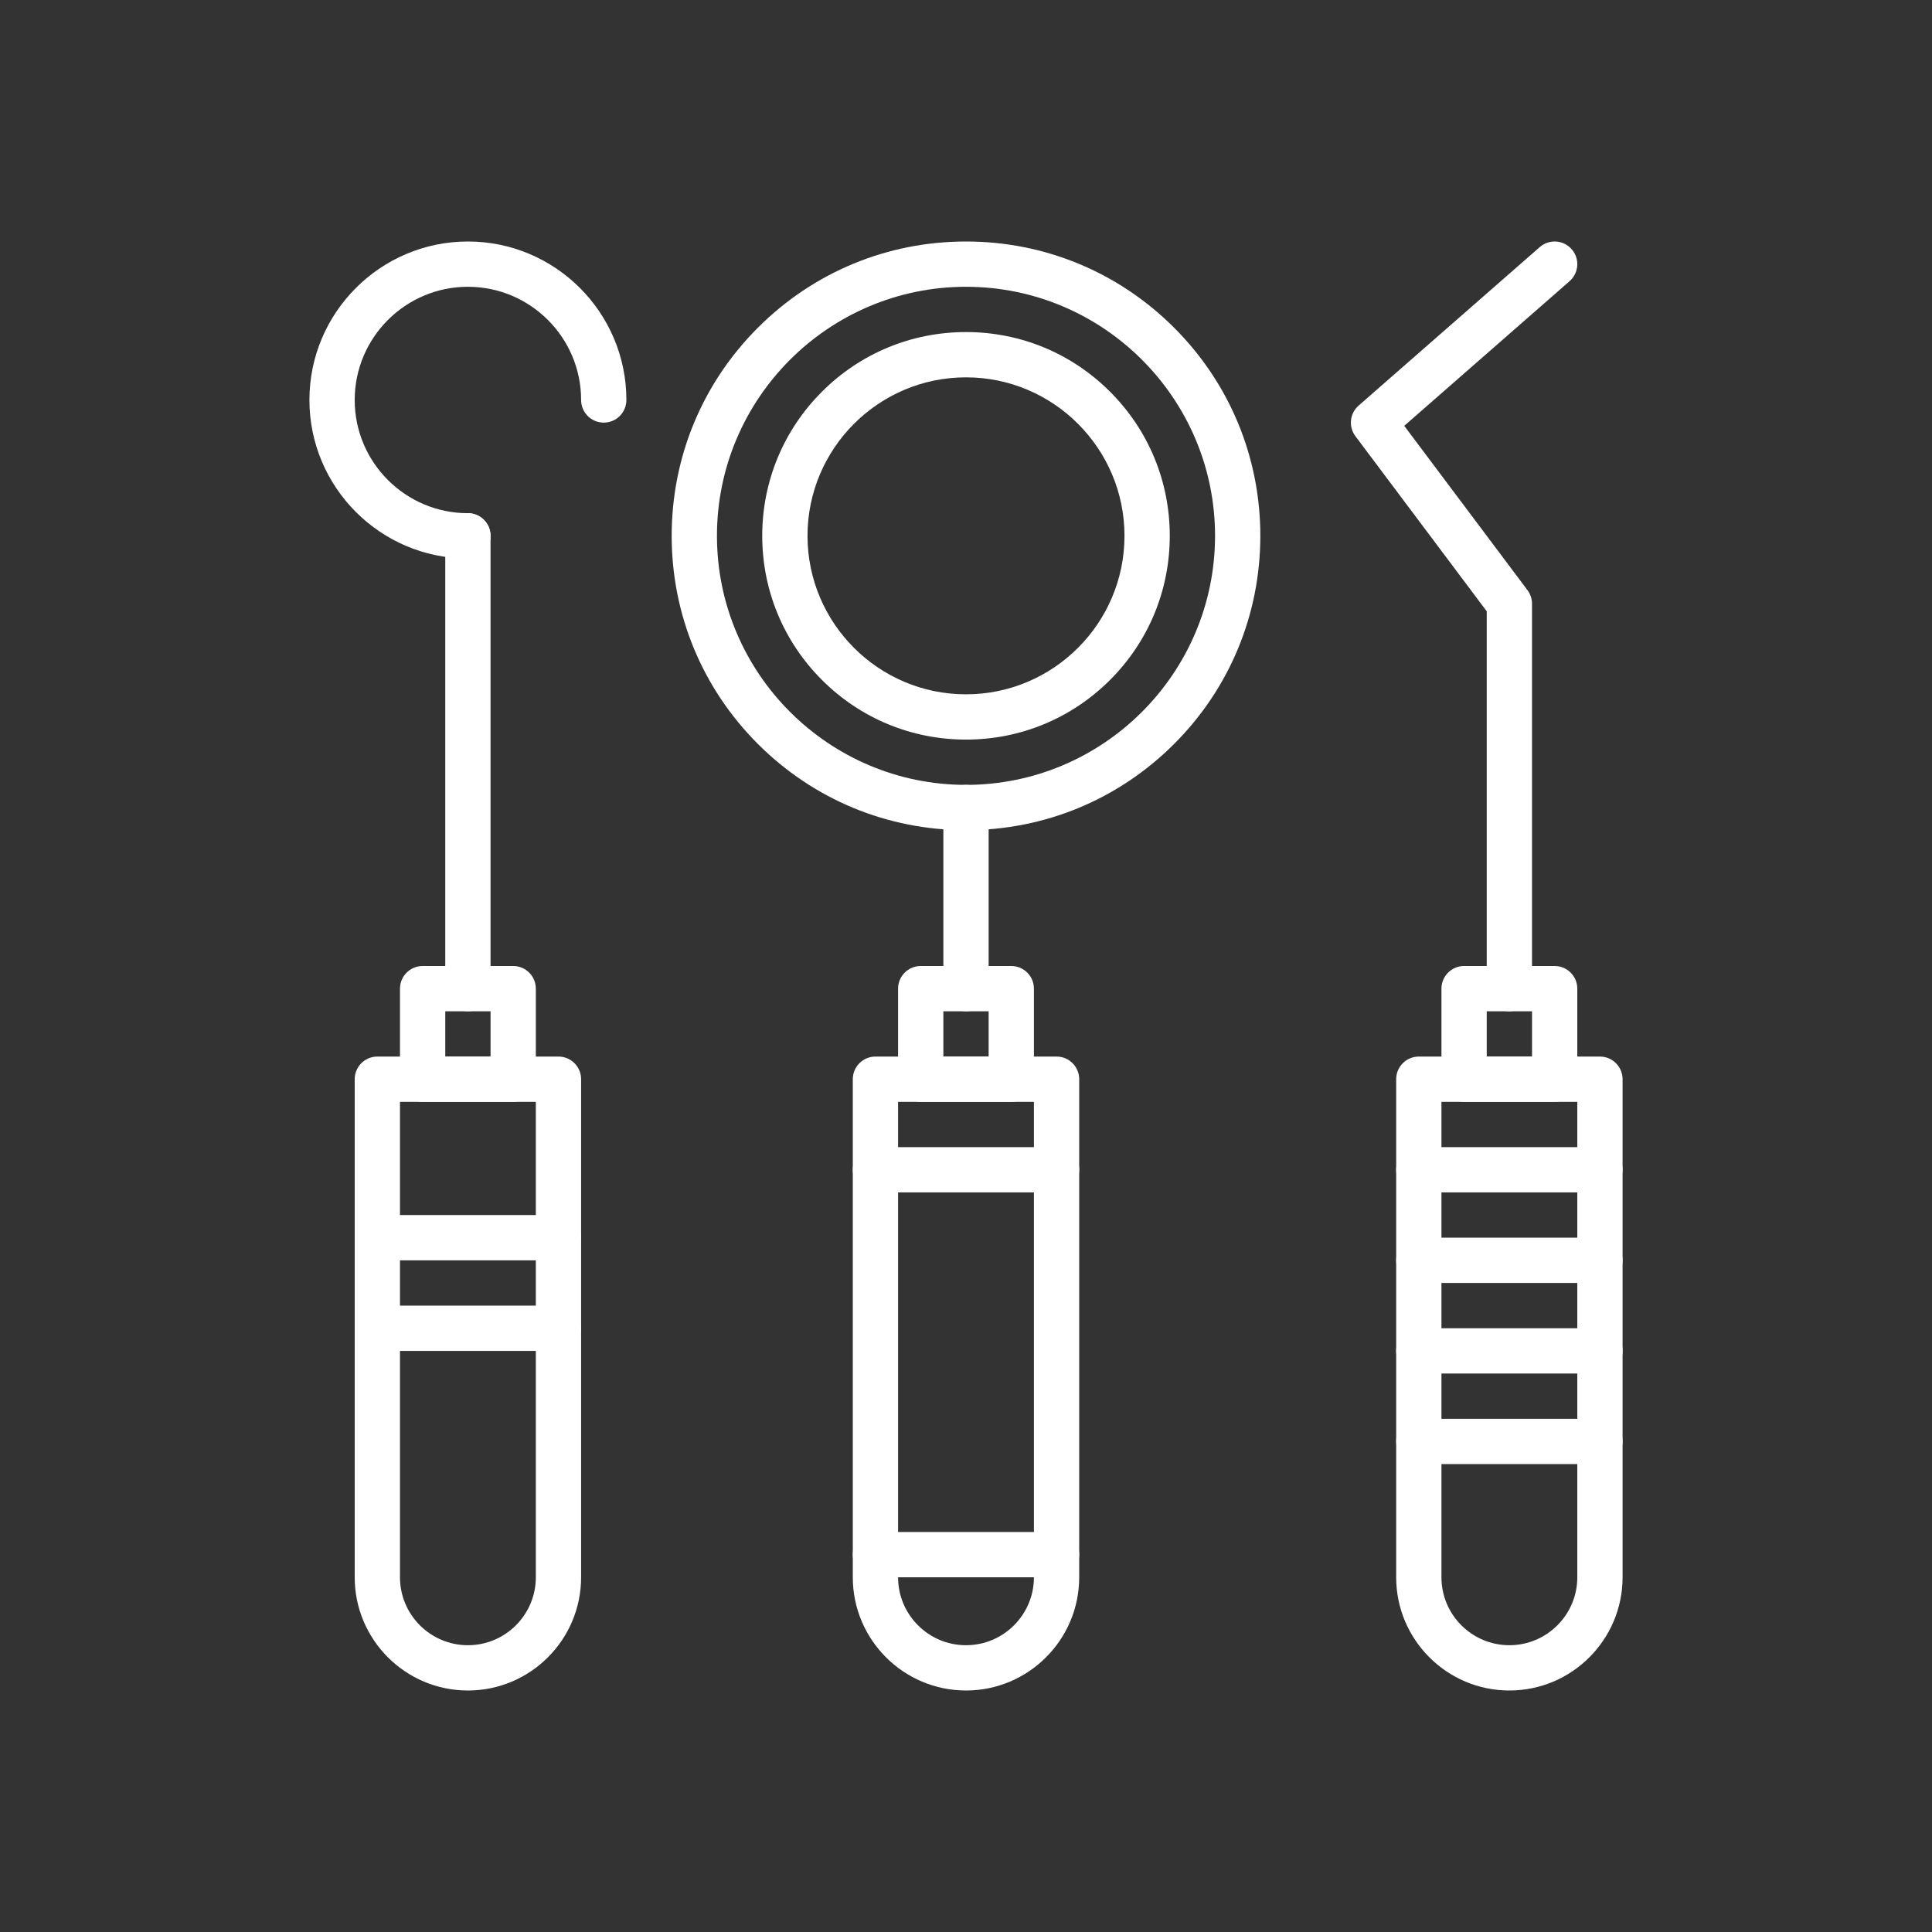
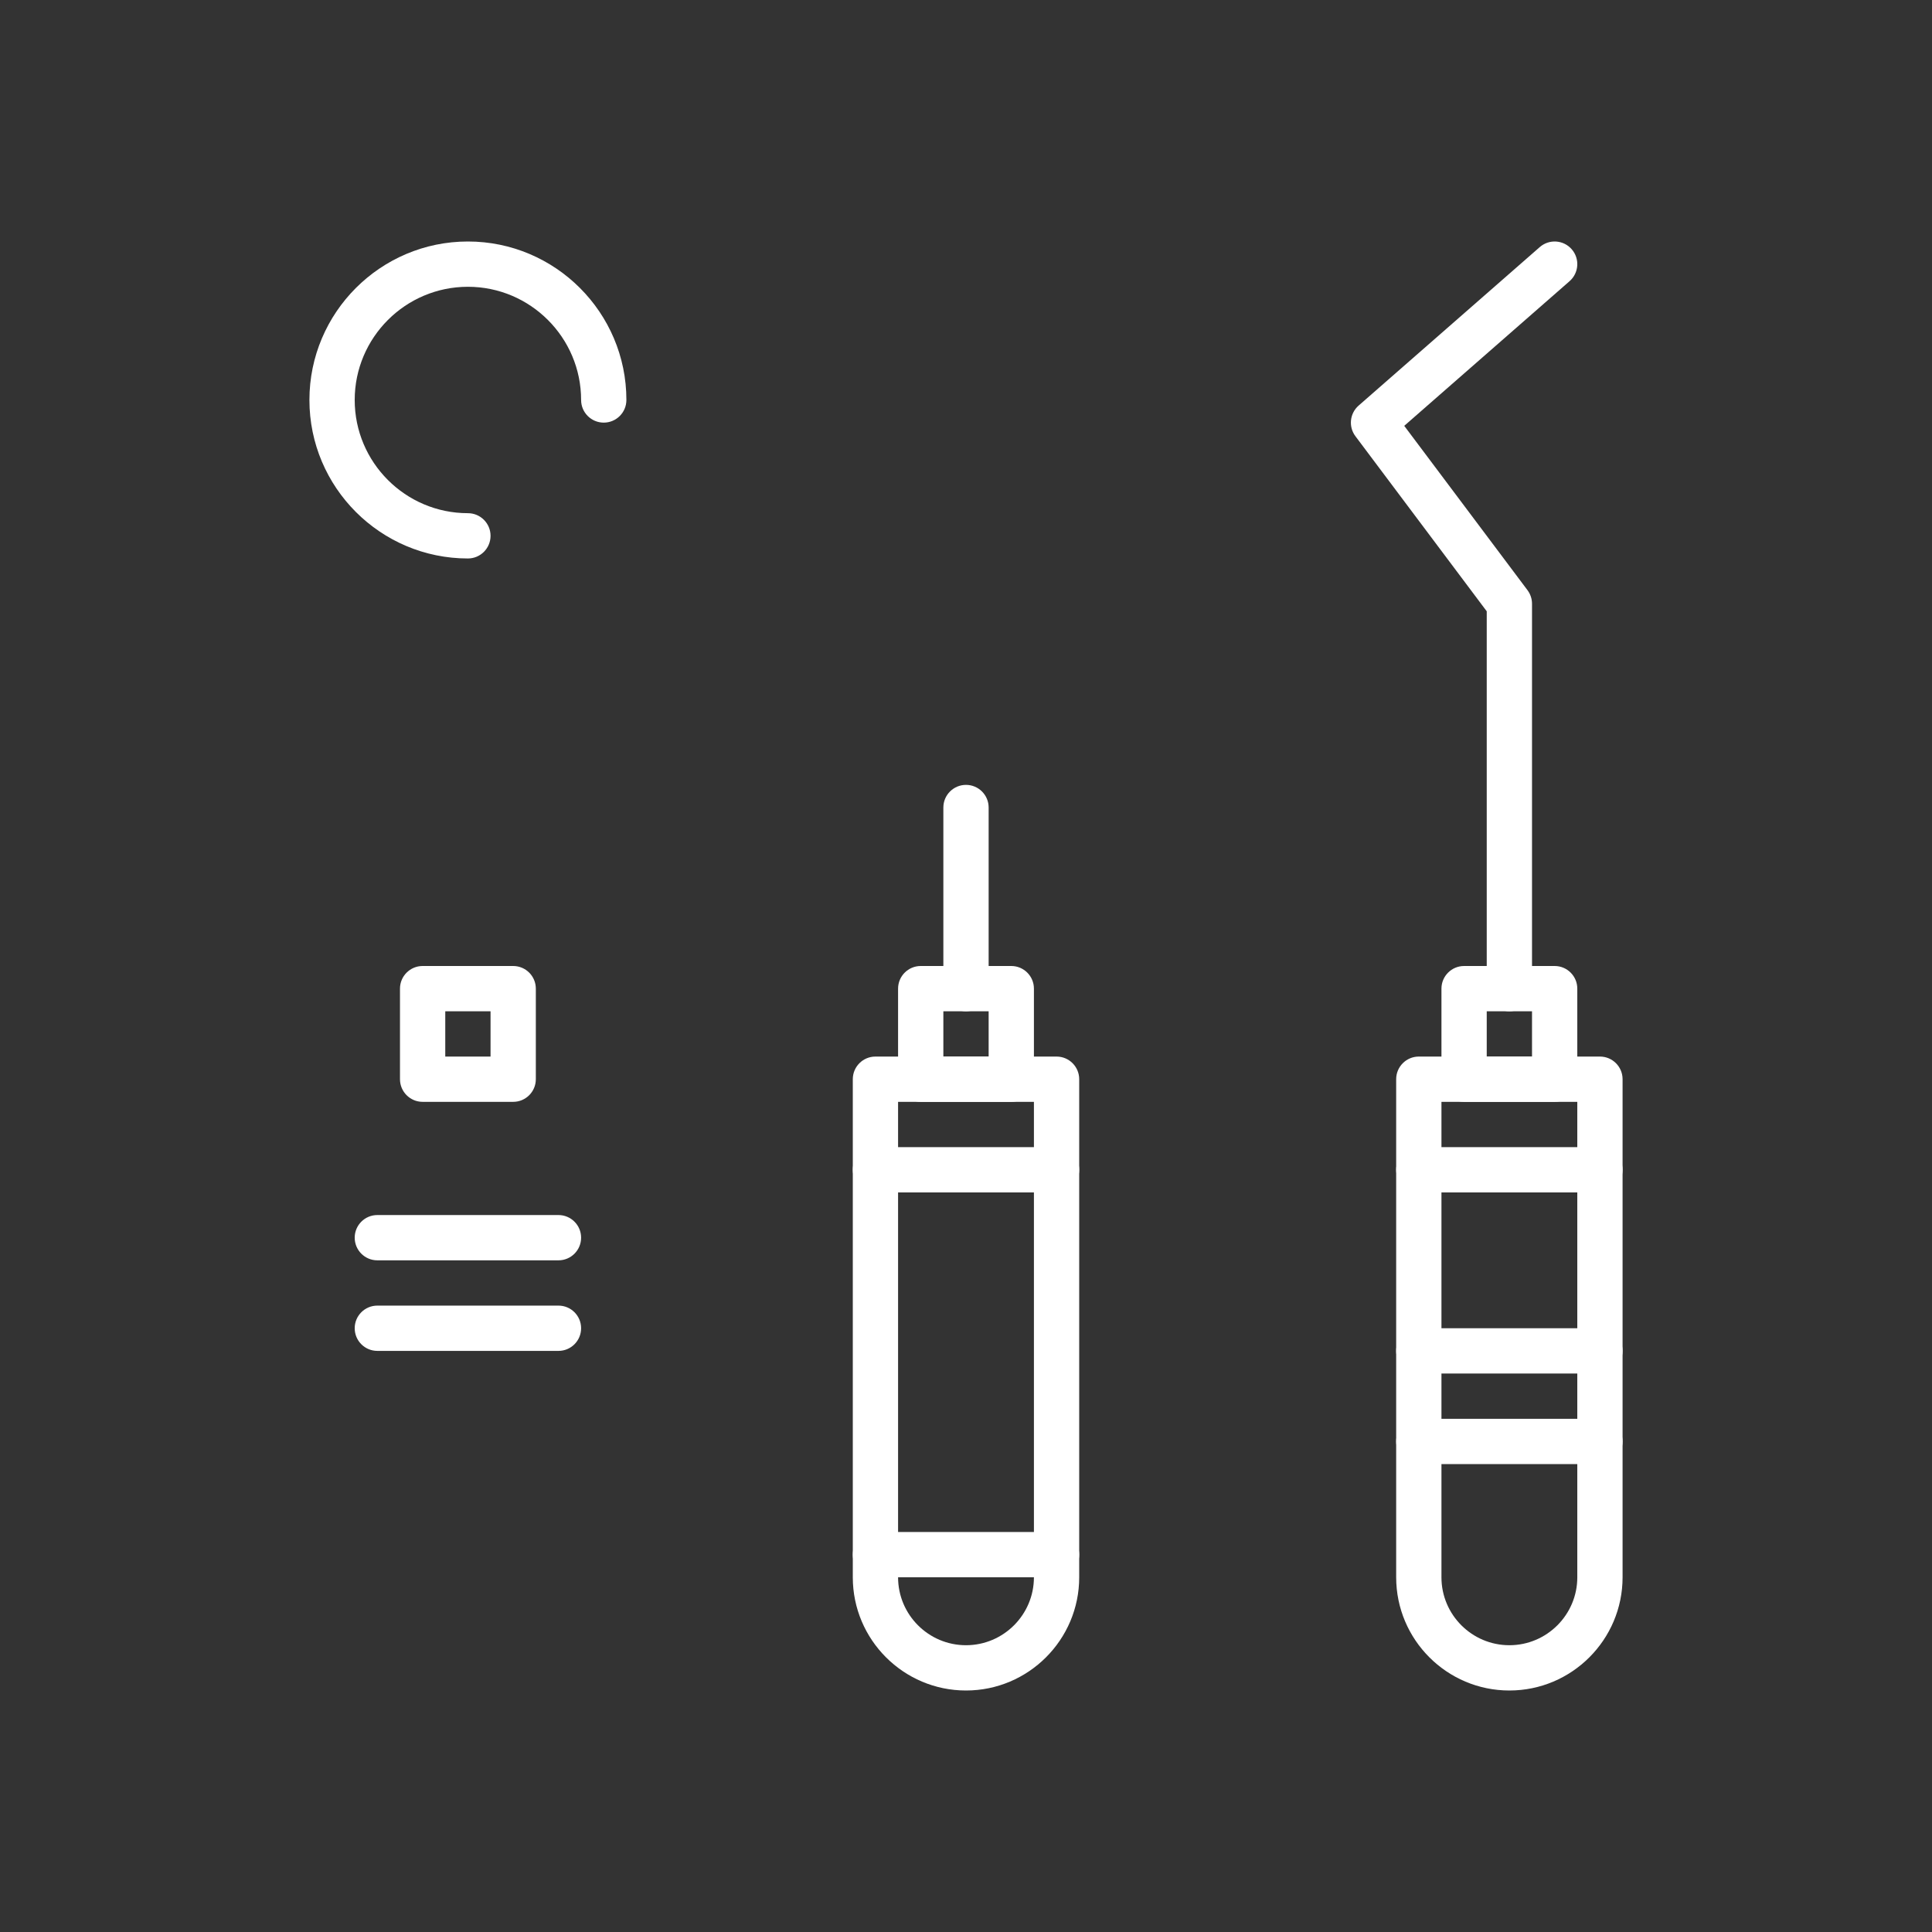
<svg xmlns="http://www.w3.org/2000/svg" version="1.1" id="Layer_1" x="0px" y="0px" viewBox="0 0 2048 2048" style="enable-background:new 0 0 2048 2048;" xml:space="preserve">
  <rect x="0" y="0" width="2048" height="2048" fill="#333333" stroke="none" />
  <g>
    <g>
-       <path style="fill:#FFF;" d="M496,1792c-66.168,0-120-53.832-120-120v-528c0-13.255,10.745-24,24-24h192    c13.255,0,24,10.745,24,24v528C616,1738.168,562.168,1792,496,1792z M424,1168v504c0,39.701,32.299,72,72,72s72-32.299,72-72v-504    H424z" />
-     </g>
+       </g>
    <g>
      <path style="fill:#FFF;" d="M592,1336H400c-13.255,0-24-10.745-24-24s10.745-24,24-24h192c13.255,0,24,10.745,24,24    S605.255,1336,592,1336z" />
    </g>
    <g>
      <path style="fill:#FFF;" d="M592,1432H400c-13.255,0-24-10.745-24-24s10.745-24,24-24h192c13.255,0,24,10.745,24,24    S605.255,1432,592,1432z" />
    </g>
    <g>
      <path style="fill:#FFF;" d="M544,1168h-96c-13.255,0-24-10.745-24-24v-96c0-13.255,10.745-24,24-24h96    c13.255,0,24,10.745,24,24v96C568,1157.255,557.255,1168,544,1168z M472,1120h48v-48h-48V1120z" />
    </g>
    <g>
-       <path style="fill:#FFF;" d="M496,1072c-13.255,0-24-10.745-24-24V568c0-13.255,10.745-24,24-24s24,10.745,24,24v480    C520,1061.255,509.255,1072,496,1072z" />
-     </g>
+       </g>
    <g>
      <path style="fill:#FFF;" d="M496,592c-92.636,0-168-75.364-168-168s75.364-168,168-168s168,75.364,168,168    c0,13.255-10.745,24-24,24s-24-10.745-24-24c0-66.168-53.832-120-120-120s-120,53.832-120,120s53.832,120,120,120    c13.255,0,24,10.745,24,24S509.255,592,496,592z" />
    </g>
    <g>
      <path style="fill:#FFF;" d="M1600,1792c-66.168,0-120-53.832-120-120v-528c0-13.255,10.745-24,24-24h192    c13.255,0,24,10.745,24,24v528C1720,1738.168,1666.168,1792,1600,1792z M1528,1168v504c0,39.701,32.299,72,72,72s72-32.299,72-72    v-504H1528z" />
    </g>
    <g>
      <path style="fill:#FFF;" d="M1648,1168h-96c-13.255,0-24-10.745-24-24v-96c0-13.255,10.745-24,24-24h96    c13.255,0,24,10.745,24,24v96C1672,1157.255,1661.255,1168,1648,1168z M1576,1120h48v-48h-48V1120z" />
    </g>
    <g>
      <path style="fill:#FFF;" d="M1600,1072c-13.255,0-24-10.745-24-24V648l-139.2-185.6c-7.532-10.043-6.052-24.195,3.396-32.462    l192-168c9.975-8.728,25.137-7.718,33.865,2.258c8.729,9.975,7.718,25.138-2.258,33.866l-175.25,153.344L1619.2,625.6    c3.115,4.154,4.8,9.207,4.8,14.4v408C1624,1061.255,1613.255,1072,1600,1072z" />
    </g>
    <g>
      <path style="fill:#FFF;" d="M1024,1792c-66.168,0-120-53.832-120-120v-528c0-13.255,10.745-24,24-24h192    c13.255,0,24,10.745,24,24v528C1144,1738.168,1090.168,1792,1024,1792z M952,1168v504c0,39.701,32.299,72,72,72    c39.701,0,72-32.299,72-72v-504H952z" />
    </g>
    <g>
      <path style="fill:#FFF;" d="M1072,1168h-96c-13.255,0-24-10.745-24-24v-96c0-13.255,10.745-24,24-24h96    c13.255,0,24,10.745,24,24v96C1096,1157.255,1085.255,1168,1072,1168z M1000,1120h48v-48h-48V1120z" />
    </g>
    <g>
      <path style="fill:#FFF;" d="M1024,1072c-13.255,0-24-10.745-24-24V856c0-13.255,10.745-24,24-24s24,10.745,24,24v192    C1048,1061.255,1037.255,1072,1024,1072z" />
    </g>
    <g>
-       <path style="fill:#FFF;" d="M1024,880c-83.338,0-161.688-32.454-220.617-91.383C744.454,729.688,712,651.338,712,568    s32.454-161.688,91.383-220.617C862.312,288.454,940.662,256,1024,256c83.338,0,161.688,32.454,220.617,91.383    C1303.546,406.312,1336,484.662,1336,568s-32.454,161.688-91.383,220.617C1185.688,847.546,1107.338,880,1024,880z M1024,304    c-145.57,0-264,118.43-264,264s118.43,264,264,264s264-118.43,264-264S1169.57,304,1024,304z" />
-     </g>
+       </g>
    <g>
-       <path style="fill:#FFF;" d="M1024,784c-57.696,0-111.938-22.468-152.735-63.265C830.468,679.938,808,625.696,808,568    s22.468-111.938,63.265-152.735C912.062,374.468,966.304,352,1024,352c57.696,0,111.938,22.468,152.735,63.265    C1217.532,456.062,1240,510.304,1240,568s-22.468,111.938-63.265,152.735C1135.938,761.532,1081.696,784,1024,784z M1024,400    c-92.636,0-168,75.364-168,168s75.364,168,168,168s168-75.364,168-168S1116.636,400,1024,400z" />
-     </g>
+       </g>
    <g>
      <path style="fill:#FFF;" d="M1120,1672H928c-13.255,0-24-10.745-24-24s10.745-24,24-24h192c13.255,0,24,10.745,24,24    S1133.255,1672,1120,1672z" />
    </g>
    <g>
      <path style="fill:#FFF;" d="M1120,1264H928c-13.255,0-24-10.745-24-24s10.745-24,24-24h192c13.255,0,24,10.745,24,24    S1133.255,1264,1120,1264z" />
    </g>
    <g>
      <path style="fill:#FFF;" d="M1696,1264h-192c-13.255,0-24-10.745-24-24s10.745-24,24-24h192c13.255,0,24,10.745,24,24    S1709.255,1264,1696,1264z" />
    </g>
    <g>
-       <path style="fill:#FFF;" d="M1696,1360h-192c-13.255,0-24-10.745-24-24s10.745-24,24-24h192c13.255,0,24,10.745,24,24    S1709.255,1360,1696,1360z" />
-     </g>
+       </g>
    <g>
      <path style="fill:#FFF;" d="M1696,1456h-192c-13.255,0-24-10.745-24-24s10.745-24,24-24h192c13.255,0,24,10.745,24,24    S1709.255,1456,1696,1456z" />
    </g>
    <g>
      <path style="fill:#FFF;" d="M1696,1552h-192c-13.255,0-24-10.745-24-24s10.745-24,24-24h192c13.255,0,24,10.745,24,24    S1709.255,1552,1696,1552z" />
    </g>
  </g>
</svg>